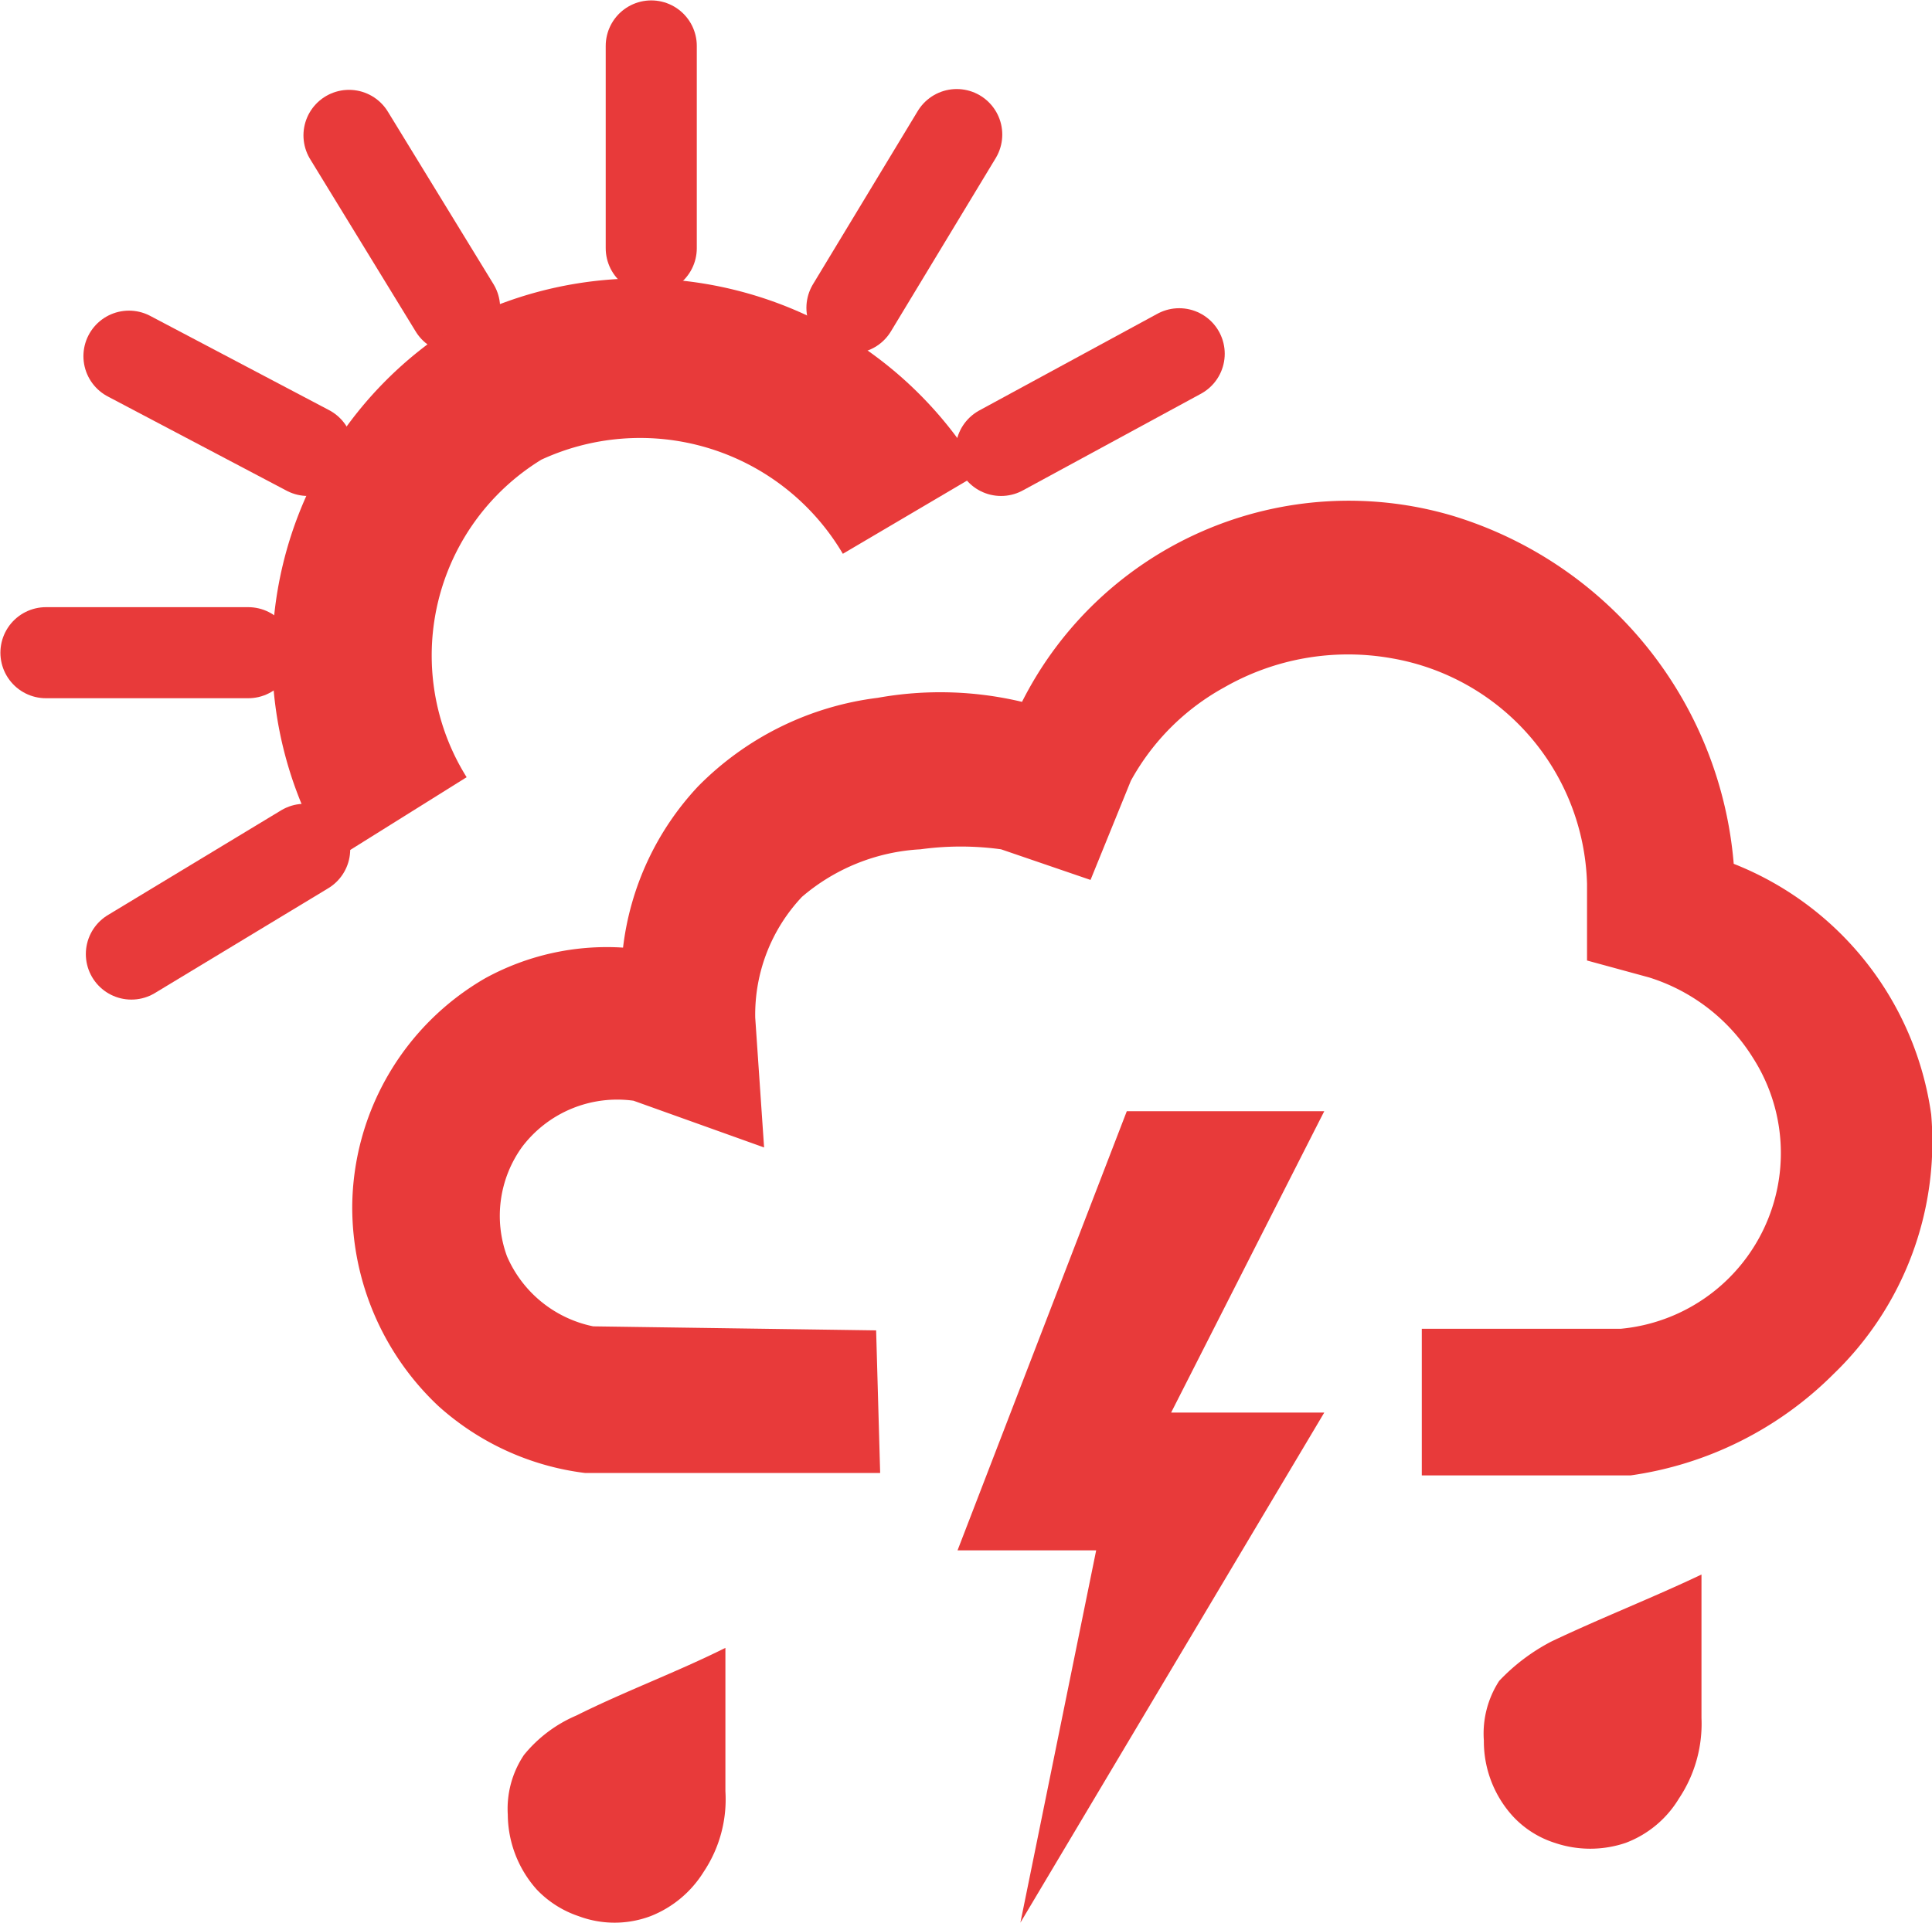
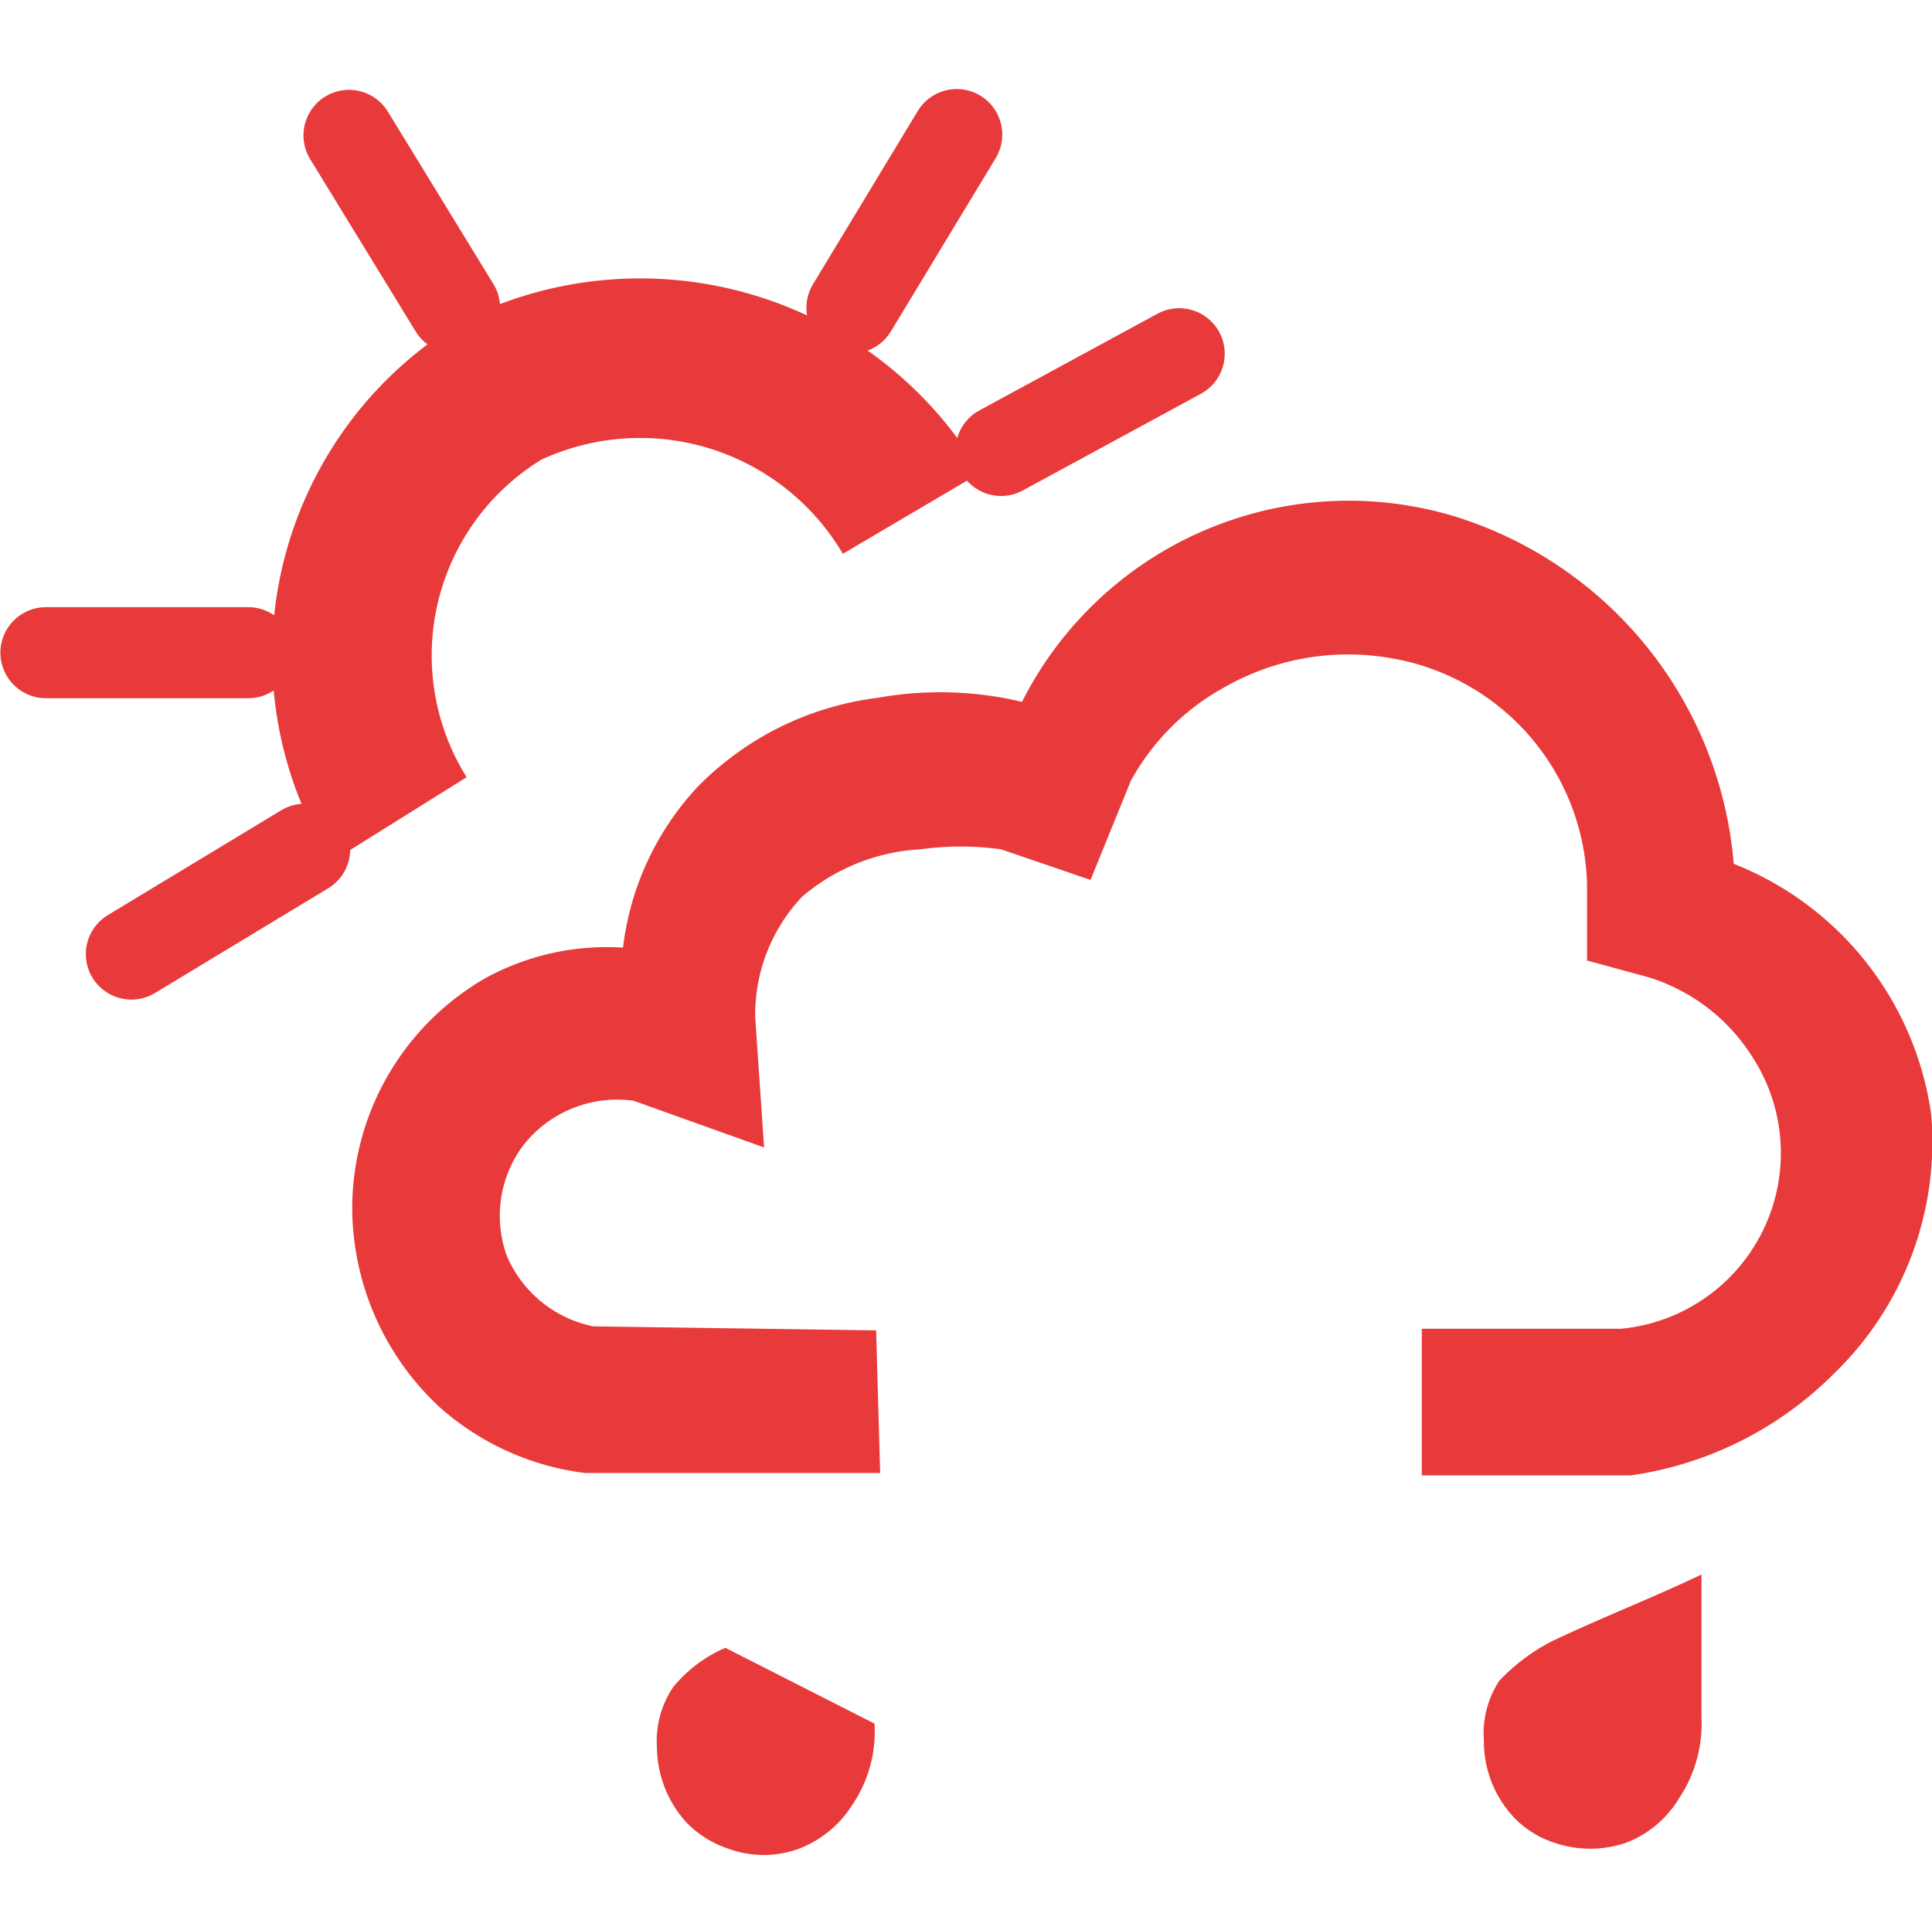
<svg xmlns="http://www.w3.org/2000/svg" id="Layer_5" data-name="Layer 5" viewBox="0 0 23.97 23.86">
  <defs>
    <style>.cls-1{fill:#e83a3a;}.cls-2,.cls-3{fill:none;stroke:#e83a3a;stroke-miterlimit:10;}.cls-2{stroke-linecap:round;stroke-width:1.13px;}.cls-3{stroke-width:1.98px;}</style>
  </defs>
  <path class="cls-1" d="M21.68,20.34l-3.51-.05a1.49,1.49,0,0,1-1.07-.87,1.46,1.46,0,0,1,.19-1.36,1.48,1.48,0,0,1,1.38-.57l1.62.58-.11-1.61a2.13,2.13,0,0,1,.58-1.5,2.46,2.46,0,0,1,1.47-.59,3.66,3.66,0,0,1,1,0l1.11.38.5-1.23A2.93,2.93,0,0,1,26,12.36,3.09,3.09,0,0,1,28.08,12a2.92,2.92,0,0,1,2.42,2.8v.95l.77.21a2.34,2.34,0,0,1,1.29,1,2.19,2.19,0,0,1-1.64,3.36l-2.47,0v1.82l2.59,0a4.44,4.44,0,0,0,2.52-1.26,4,4,0,0,0,1.21-3.22,3.93,3.93,0,0,0-2.45-3.11,4.94,4.94,0,0,0-3.49-4.32,4.54,4.54,0,0,0-5.34,2.31,4.38,4.38,0,0,0-1.79-.05,3.78,3.78,0,0,0-2.23,1.1,3.53,3.53,0,0,0-.93,2,3.14,3.14,0,0,0-1.71.38,3.3,3.3,0,0,0-1.65,2.84,3.39,3.39,0,0,0,1.07,2.47,3.33,3.33,0,0,0,1.82.83h3.66Z" transform="translate(-10.81 -3.83)" />
  <path class="cls-1" d="M27.24,17.62" transform="translate(-10.81 -3.83)" />
-   <polygon class="cls-1" points="13.98 13.79 16.43 13.79 14.53 17.53 16.43 17.53 12.66 23.86 13.6 19.24 11.88 19.24 13.98 13.79" />
  <path class="cls-1" d="M31.92,23.37c-.61.29-1.25.54-1.86.83a2.43,2.43,0,0,0-.65.49,1.2,1.2,0,0,0-.19.74,1.38,1.38,0,0,0,.36.94,1.21,1.21,0,0,0,.52.33,1.37,1.37,0,0,0,.88,0,1.31,1.31,0,0,0,.66-.55,1.67,1.67,0,0,0,.28-1Z" transform="translate(-10.81 -3.83)" />
-   <path class="cls-1" d="M19.81,24.28c-.6.3-1.25.54-1.85.84a1.69,1.69,0,0,0-.65.49,1.2,1.2,0,0,0-.2.74,1.41,1.41,0,0,0,.36.93,1.28,1.28,0,0,0,.52.33,1.27,1.27,0,0,0,.89,0,1.36,1.36,0,0,0,.66-.55,1.62,1.62,0,0,0,.27-1Z" transform="translate(-10.81 -3.83)" />
-   <line class="cls-2" x1="8.08" y1="3.08" x2="8.08" y2="0.57" />
+   <path class="cls-1" d="M19.81,24.28a1.69,1.69,0,0,0-.65.49,1.2,1.2,0,0,0-.2.74,1.41,1.41,0,0,0,.36.93,1.28,1.28,0,0,0,.52.33,1.27,1.27,0,0,0,.89,0,1.36,1.36,0,0,0,.66-.55,1.62,1.62,0,0,0,.27-1Z" transform="translate(-10.81 -3.83)" />
  <line class="cls-2" x1="10.57" y1="3.82" x2="11.87" y2="1.67" />
  <line class="cls-2" x1="12.42" y1="5.59" x2="14.63" y2="4.39" />
  <line class="cls-2" x1="5.64" y1="3.82" x2="4.33" y2="1.68" />
-   <line class="cls-2" x1="3.82" y1="5.59" x2="1.6" y2="4.42" />
  <line class="cls-2" x1="3.08" y1="8.1" x2="0.57" y2="8.1" />
  <line class="cls-2" x1="3.78" y1="10.54" x2="1.63" y2="11.84" />
  <path class="cls-3" d="M15.76,14a3.84,3.84,0,0,1,1.3-5.34,3.91,3.91,0,0,1,5.06,1.54" transform="translate(-10.81 -3.83)" />
</svg>